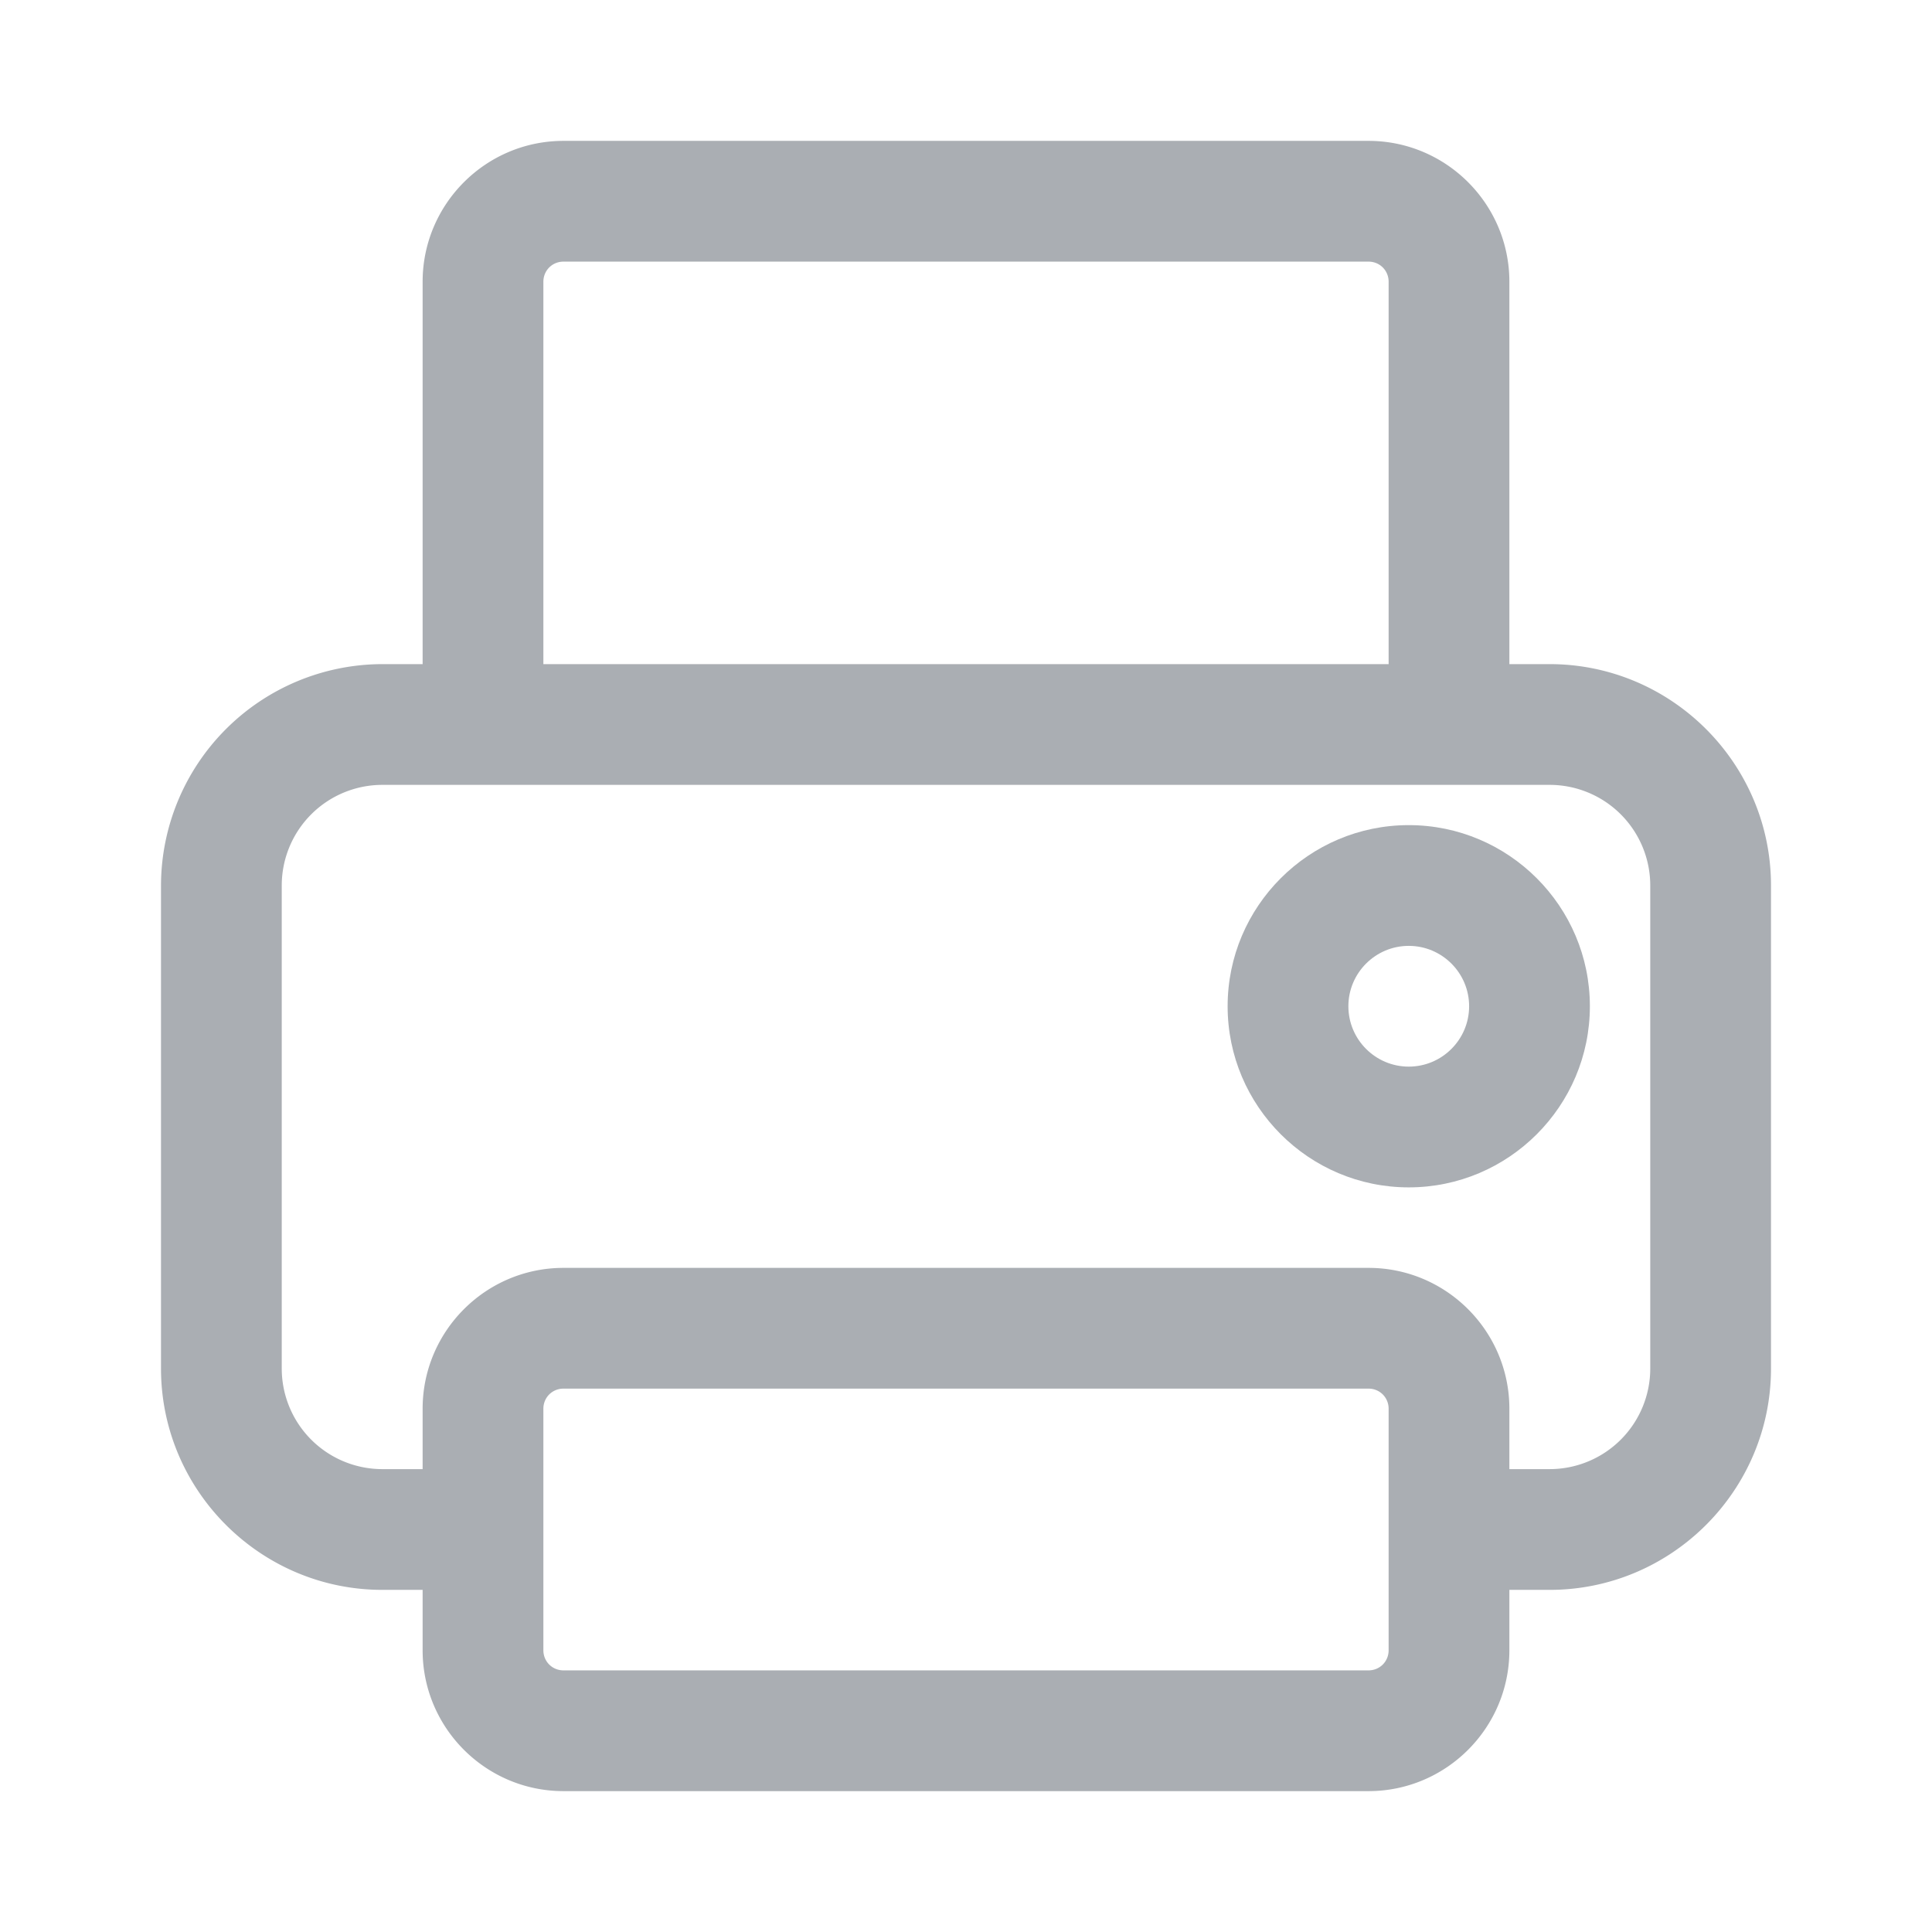
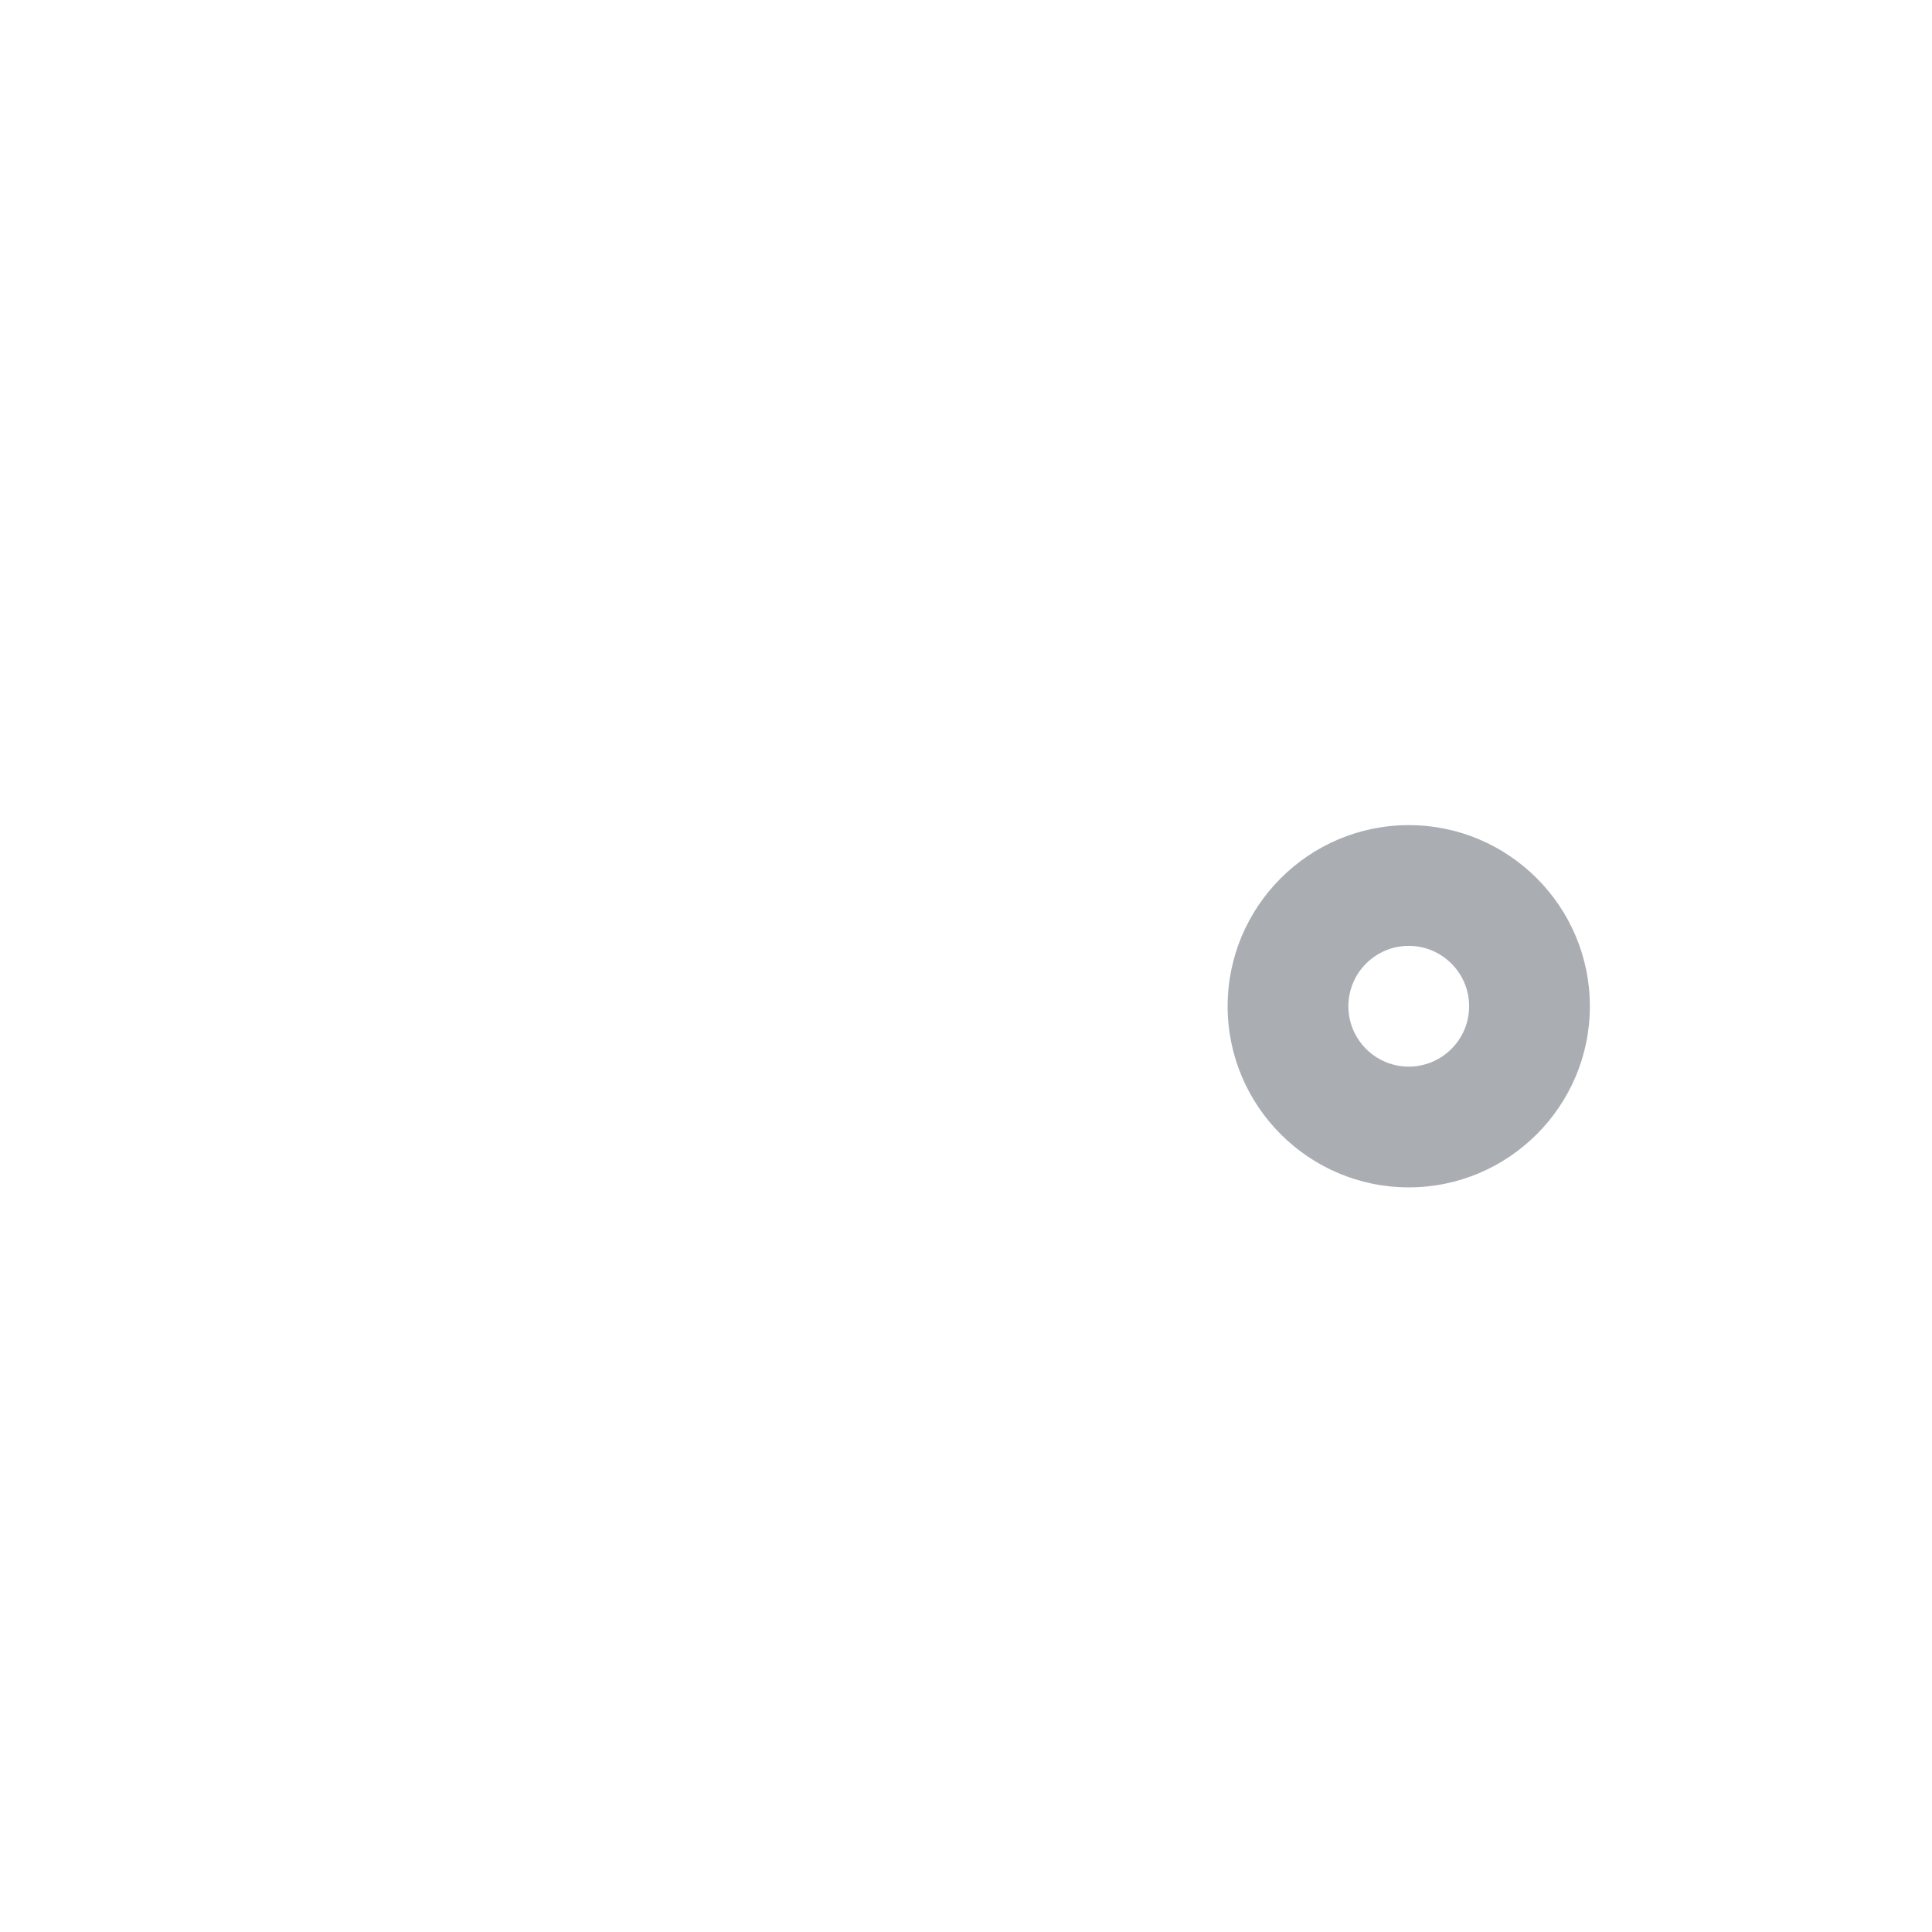
<svg xmlns="http://www.w3.org/2000/svg" t="1578014485417" class="icon" viewBox="0 0 1024 1024" version="1.1" p-id="6857" width="64" height="64">
  <defs>
    <style type="text/css" />
  </defs>
-   <path d="M821.333 352h-21.333V149.333c0-41.173-33.493-74.667-74.667-74.667H298.667c-41.173 0-74.667 33.493-74.667 74.667v202.667h-21.333A117.547 117.547 0 0 0 85.333 469.333v256c0 64.64 52.693 117.333 117.333 117.333h21.333V874.667c0 41.173 33.493 74.667 74.667 74.667h426.667c41.173 0 74.667-33.493 74.667-74.667v-32h21.333c64.64 0 117.333-52.693 117.333-117.333V469.333c0-64.64-52.693-117.333-117.333-117.333zM288 149.333c0-5.973 4.693-10.667 10.667-10.667h426.667c5.973 0 10.667 4.693 10.667 10.667v202.667h-448V149.333z m448 725.333c0 5.973-4.693 10.667-10.667 10.667H298.667c-5.973 0-10.667-4.693-10.667-10.667v-128c0-5.973 4.693-10.667 10.667-10.667h426.667c5.973 0 10.667 4.693 10.667 10.667v128z m138.667-149.333a53.333 53.333 0 0 1-53.333 53.333h-21.333V746.667c0-41.173-33.493-74.667-74.667-74.667H298.667c-41.173 0-74.667 33.493-74.667 74.667v32h-21.333A53.333 53.333 0 0 1 149.333 725.333V469.333a53.333 53.333 0 0 1 53.333-53.333h618.667A53.333 53.333 0 0 1 874.667 469.333v256z" p-id="6858" fill="#AAAEB3" />
  <path d="M746.667 437.333c-52.928 0-96 43.072-96 96s43.072 96 96 96 96-43.072 96-96-43.072-96-96-96z m0 128c-17.643 0-32-14.357-32-32s14.357-32 32-32 32 14.357 32 32-14.357 32-32 32z" p-id="6859" fill="#AAAEB3" />
</svg>